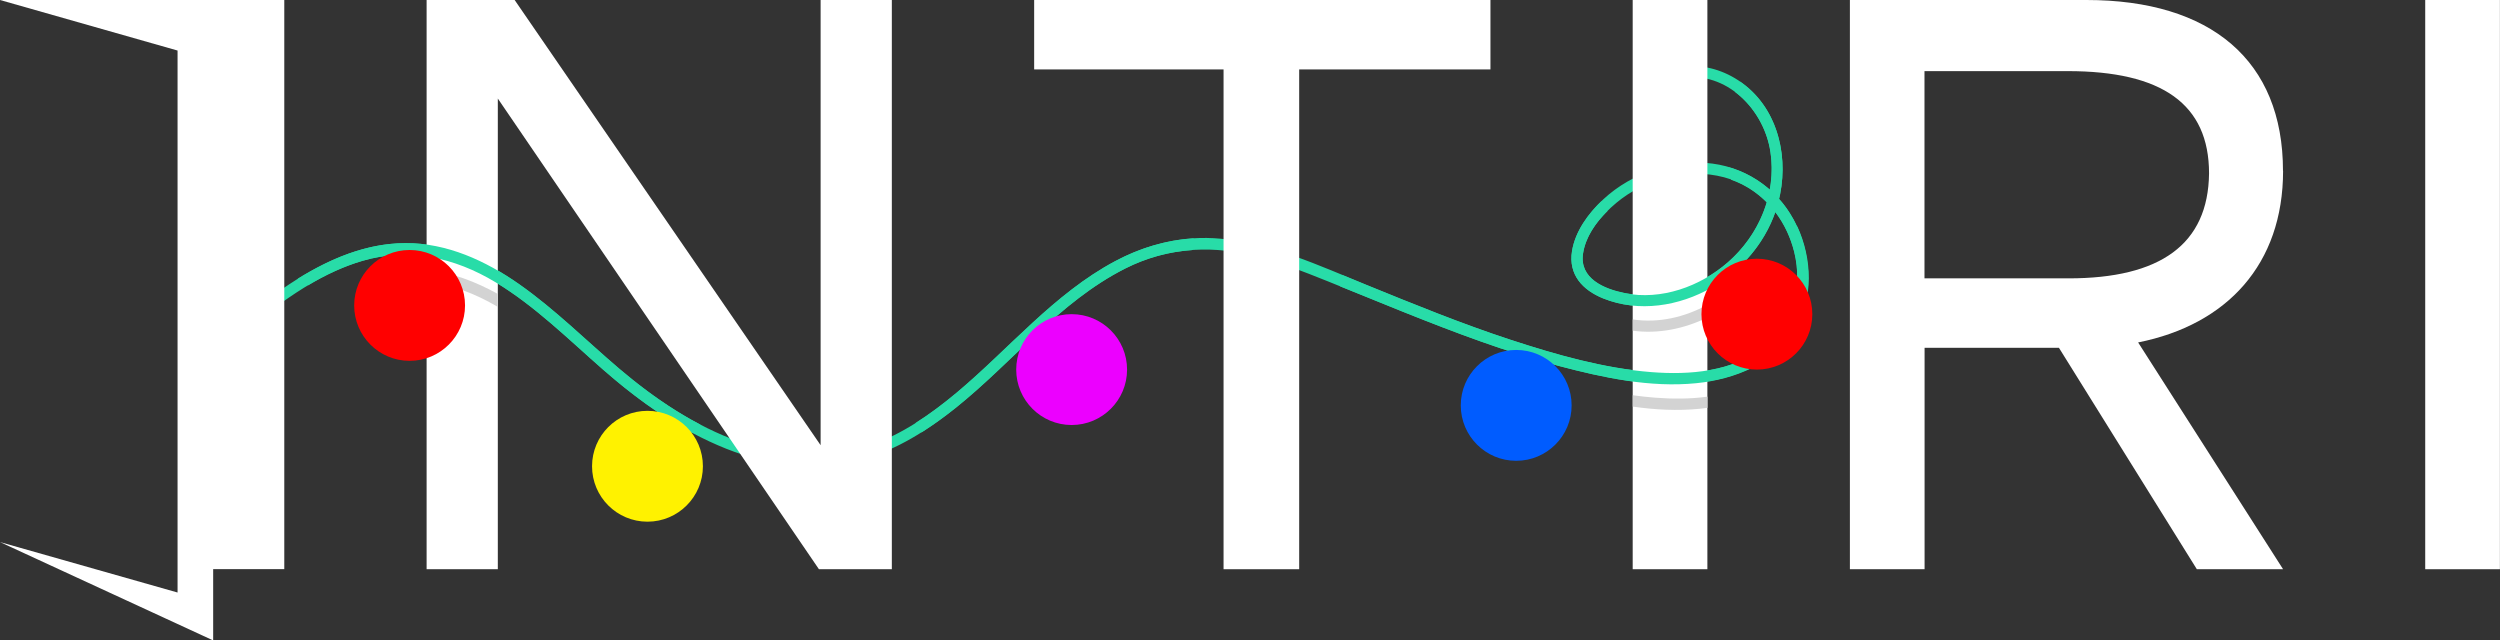
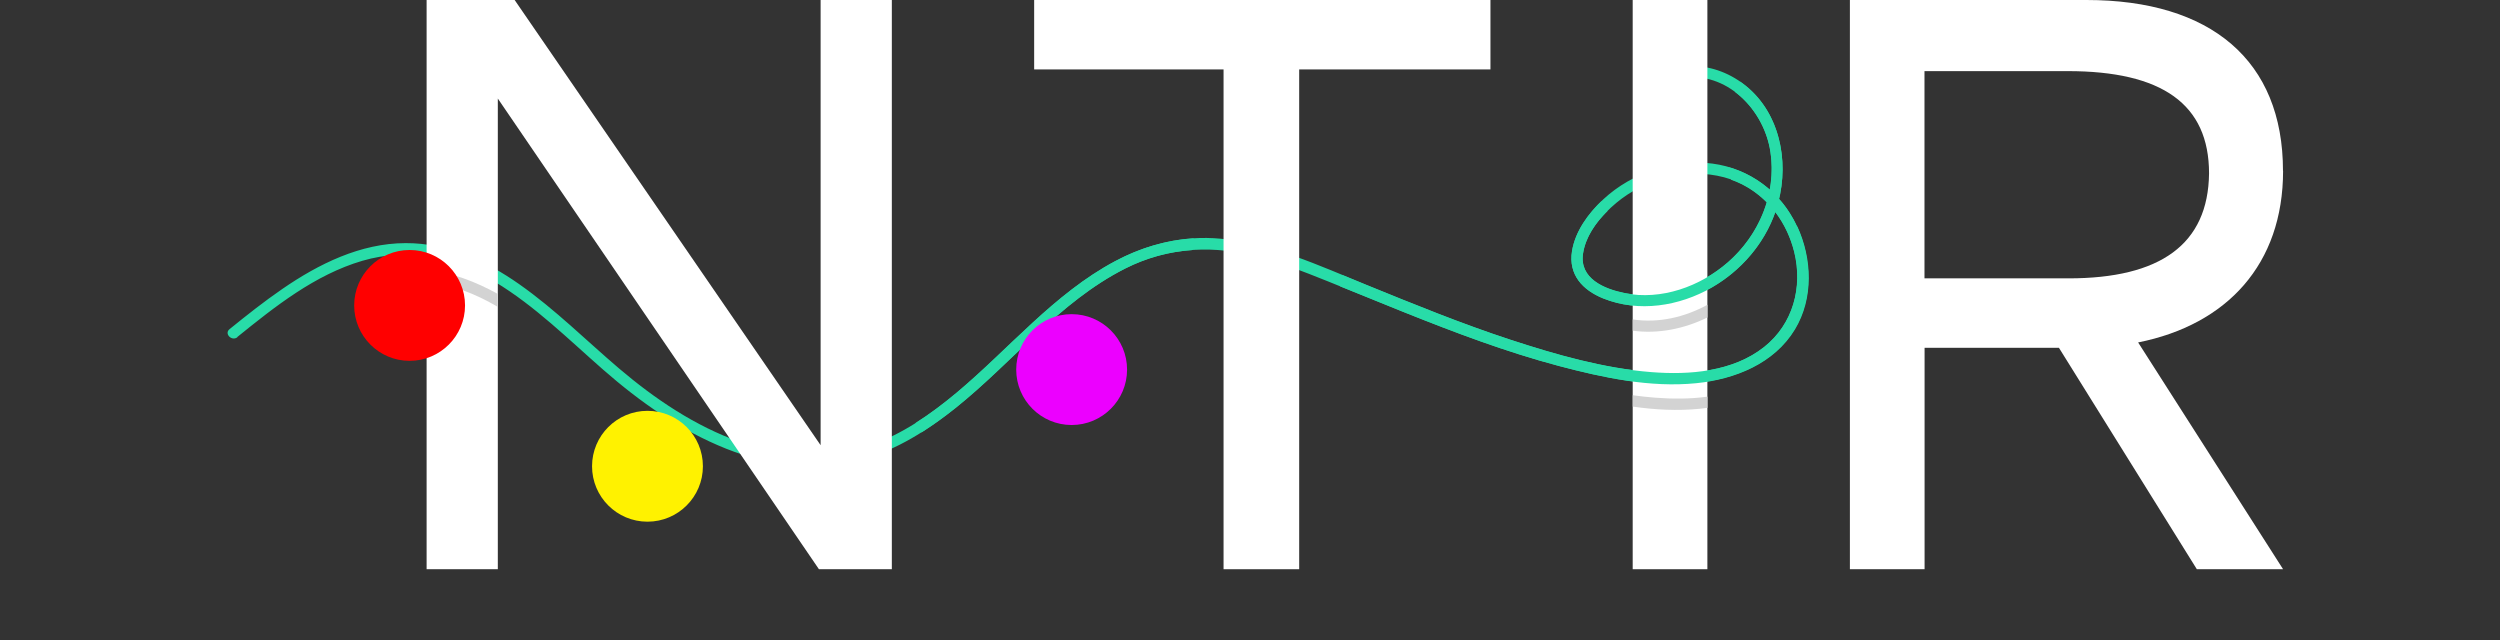
<svg xmlns="http://www.w3.org/2000/svg" id="Layer_1" viewBox="0 0 2661.1 681.7">
  <rect x="0" y="0" width="2661.1" height="681.7" fill="#333333" stroke="none" />
  <defs>
    <style>      .st0 {        fill: #ec00ff;      }      .st1 {        fill: #fff200;      }      .st2 {        fill: #fff;      }      .st3 {        fill: red;      }      .st4 {        fill: #005cff;      }      .st5 {        fill: #d3d3d3;      }      .st6 {        fill: #28dca8;      }    </style>
  </defs>
  <g id="Layer_4">
    <path class="st6" d="M252.5,358.8c40.2-32.5,82.8-66.4,133.2-81.2,49.5-14.5,98.2-3.5,141.6,22.7,42.2,25.5,77.6,60.7,114.5,93,39.2,34.4,82.5,64.9,131.1,84.3,45.9,18.3,96.6,24.9,144.7,11.5,37-10.3,69.7-31.1,99.4-54.8,60.5-48.3,110.4-112.9,180.4-148.4,41.9-21.2,87.3-25.2,133-14.6,28.6,6.6,56,17.3,83.1,28.2s53.3,21.7,80,32.4c54.2,21.7,109,42.5,165.5,57.5,47.2,12.5,97.1,23.2,146.2,18.3,40.9-4.1,82.9-20.6,105.1-57.3,19.9-33,18.3-75.2,2.5-109.5-16.8-36.6-50.4-61.6-90.3-66.8s-85.1,9.5-115.7,37.9c-15.7,14.5-30,33.8-33.5,55.3-4,25,11.2,41.4,33.2,50.3,37.8,15.2,81,8.3,115.7-11.7,36.8-21.2,64.4-57.1,72.6-99,9.3-46.9-5.5-98.3-48.2-123.7-18.3-10.9-39.4-15.2-60.4-11.9-7.6,1.2-4.4,12.8,3.2,11.6,48.4-7.6,88.5,33.7,95.2,78.9s-12.2,88.4-45.4,117.4c-29.4,25.6-70.8,40.5-109.8,32.7-21.9-4.4-48.4-15.5-44.3-42.2,3.2-21.4,19.2-40.2,35.3-53.7,31.1-25.9,75.2-37.7,114.7-27.3,38.2,10.1,65.5,41.5,74.8,79.4s-1.3,76.8-32,101.2c-33.3,26.4-79.4,29.9-120.1,26.7-50.9-4-101.4-18.5-149.7-34.3-52.2-17.1-103.1-37.9-153.9-58.6s-100.7-43.9-154.9-49c-39.2-3.7-77.4,5.4-112,23.8-65.1,34.6-113.1,93.4-168.9,140.1-27.9,23.3-58.5,44.6-93.2,56.4-45,15.3-92.8,11.9-137.2-3.8-47.8-16.8-90.9-45.9-129.2-78.5-35.2-30-68-62.8-106-89.5-35.7-25.1-76.8-44-121.1-43.8-48,.1-92.4,22.1-131.2,48.8-19.4,13.3-37.9,28-56.2,42.8-6,4.9,2.5,13.3,8.5,8.5h0Z" />
    <g>
      <polygon class="st2" points="873.5 0 873.5 473.9 547.8 0 454.1 0 454.1 605.9 529.9 605.9 529.9 104.9 871.7 605.9 949.3 605.9 949.3 0 873.5 0" />
      <polygon class="st2" points="1100.8 0 1100.8 73.9 1302.4 73.9 1302.4 605.9 1382.9 605.9 1382.9 73.9 1586.5 73.9 1586.5 0 1100.8 0" />
      <rect class="st2" x="1737.9" width="79.5" height="605.9" />
      <path class="st2" d="M2048.5,296.3V75.7h152.4c100.4,0,150.5,35,150.5,108.9-.9,75.7-52.1,111.7-149.6,111.7h-153.4ZM2430.1,181.8c0-117.4-76.7-181.8-209.2-181.8h-251.8v605.9h79.5v-235.7h143l146.8,235.7h91.8l-154.3-241.4c94.7-18.9,154.3-83.3,154.3-182.7" />
-       <rect class="st2" x="2581.5" width="79.5" height="605.9" />
-       <polygon class="st2" points="0 0 189 53.8 189 630.7 0 577 226.9 681.7 226.9 605.8 302.6 605.8 302.6 0 0 0" />
    </g>
    <g>
-       <path class="st6" d="M658.6,392.1c-35.2-30-68-62.8-106-89.5-35.7-25.1-76.8-44-121.1-43.8-41.3.1-79.9,16.4-114.6,37.9,3.8,1.4,7.3,3.5,10.6,6.5.2.1.3.3.5.5,18.2-10.9,37.4-20,57.8-26,49.5-14.5,98.2-3.5,141.6,22.7,42.2,25.5,77.6,60.7,114.5,93,29.2,25.6,60.7,49.1,95,67.4,1.2-1.8,2.5-3.5,3.9-4.9,1.4-1.4,3-2.7,4.8-3.8-31.3-16.3-60.3-37.3-87-60h0Z" />
      <path class="st6" d="M1270.6,253.7c-29.2,1.8-57.4,10.3-83.5,24.2-65.1,34.6-113.1,93.4-168.9,140.1-13.9,11.6-28.5,22.7-43.9,32.4,1.8,1.8,3.4,3.8,4.7,6.1.7,1.2,1.3,2.5,1.9,3.8,12.5-7.9,24.6-16.7,36.1-25.9,60.5-48.3,110.4-112.9,180.5-148.4,23-11.7,47.1-18.1,71.6-19.8-.2-3.3,0-6.7.8-10,.2-.9.4-1.7.7-2.5h0Z" />
      <path class="st6" d="M1912.8,241c-5-10.8-11.4-20.6-19.1-29.2.4-1.6.8-3.3,1.1-4.9,8.8-44.8-4.2-93.6-42.6-120-1.1,3.8-3,7.5-5.6,10.8,20.1,15,34.2,39,37.9,64.2,2,13.5,1.6,26.9-.8,40-12.5-11-27.3-19.2-43.6-23.9,1.4,3.5,2.3,7.3,2.5,11.4,0,.6,0,1.3,0,1.9,14.6,5.1,27.4,13.5,37.9,24.1-7.3,24.5-21.8,46.9-41.4,64-29.4,25.6-70.8,40.5-109.8,32.7-21.9-4.4-48.4-15.5-44.3-42.2,2.6-17.2,13.4-32.8,26-45.2-.4-.5-.9-1-1.3-1.6-2.2-2.9-3.8-5.9-4.9-9.1-14.9,14.3-28.2,32.8-31.5,53.4-4,25,11.2,41.4,33.2,50.3,37.8,15.2,81,8.3,115.7-11.7,31.1-18,55.7-46.4,67.5-80.1,9.4,12.3,16.2,26.8,20.1,42.3,9.2,37.5-1.3,76.8-32,101.2-33.3,26.4-79.4,29.9-120.1,26.7-50.9-4-101.4-18.5-149.7-34.3-52.2-17.1-103.1-37.9-153.9-58.6-8.3-3.4-16.6-6.8-24.9-10.3,0,2.1-.3,4.2-.8,6.3-.4,2-1.1,3.9-1.9,5.6,22.5,9.1,44.9,18.3,67.4,27.3,54.2,21.7,109,42.5,165.5,57.5,47.2,12.5,97.1,23.2,146.2,18.3,40.9-4.1,82.9-20.6,105.1-57.3,19.9-33,18.3-75.2,2.5-109.5h0Z" />
    </g>
    <g>
      <path class="st5" d="M1817.5,422.2v11.9c-2.7.4-5.4.7-8.1,1-23.8,2.4-47.7,1.1-71.4-2.3v-12.1c7.9,1.1,15.8,2,23.8,2.6,18.1,1.4,37.2,1.5,55.8-1.1h0Z" />
      <path class="st5" d="M1817.5,324.4v13.5c-24.6,12.1-52.6,17.8-79.5,14.1v-12c27.2,4.2,55.3-2.3,79.5-15.6h0Z" />
      <path class="st5" d="M529.9,312.9v13.8c-23.9-14.2-49.4-23.8-75.7-27v-12.6c26.8,3.1,52.2,12.7,75.7,25.8Z" />
    </g>
    <circle class="st1" cx="689.2" cy="496.3" r="59" />
    <circle class="st0" cx="1140.7" cy="393.4" r="59" />
    <circle class="st3" cx="436" cy="325.1" r="59" />
-     <circle class="st3" cx="1870.1" cy="334.4" r="59" />
-     <circle class="st4" cx="1613.9" cy="431.5" r="59" />
  </g>
</svg>